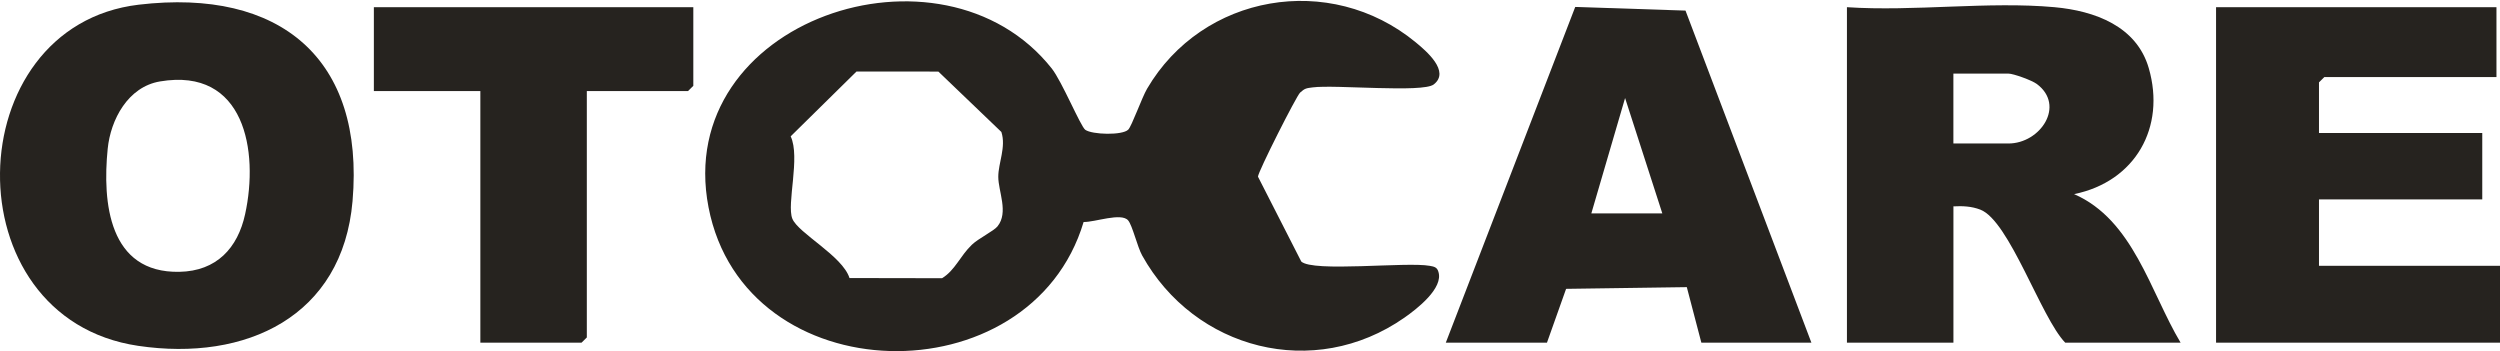
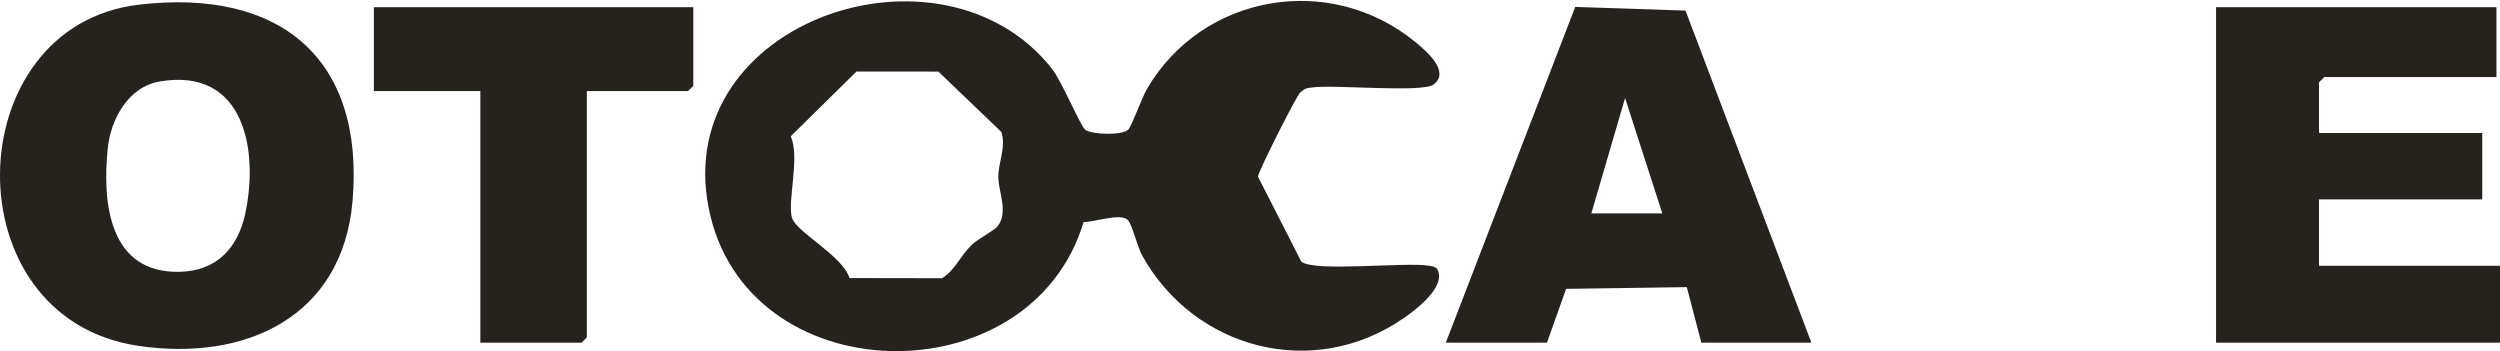
<svg xmlns="http://www.w3.org/2000/svg" width="178" height="25" viewBox="0 0 178 25" fill="none">
  <g clip-path="url(#clip0_652_3794)">
    <path d="M92.643 18.615C93.466 19.401 100.148 18.625 101.804 18.928C102.092 18.981 102.314 19.018 102.408 19.334C102.81 20.511 100.876 22.002 99.992 22.619C93.545 27.12 85.048 24.89 81.323 18.192C80.977 17.57 80.633 16.062 80.325 15.694C79.837 15.114 77.952 15.828 77.153 15.806C73.385 28.401 53.013 28.061 50.446 14.753C47.878 1.446 67.065 -4.987 74.884 4.875C75.609 5.79 76.941 9.008 77.272 9.242C77.762 9.59 79.918 9.65 80.332 9.229C80.585 8.973 81.3 6.952 81.672 6.318C85.614 -0.418 94.692 -2.008 100.79 3.006C101.536 3.62 103.277 5.084 102.082 6.012C101.293 6.624 95.049 6.012 93.454 6.223C93.014 6.28 92.905 6.285 92.567 6.594C92.301 6.838 89.567 12.245 89.567 12.578L92.645 18.61L92.643 18.615ZM71.022 16.117C71.828 15.121 71.075 13.631 71.078 12.581C71.078 11.601 71.646 10.468 71.298 9.396L66.812 5.096L60.984 5.091L56.296 9.707C56.999 11.195 55.995 14.537 56.415 15.572C56.834 16.607 59.986 18.217 60.484 19.797L67.075 19.809C68.007 19.24 68.359 18.227 69.2 17.423C69.668 16.975 70.757 16.448 71.027 16.114L71.022 16.117Z" fill="#26231F" />
-     <path d="M146.284 0.512C149.152 0.774 152.129 1.864 152.993 4.855C154.212 9.062 152.041 12.927 147.676 13.822C151.887 15.659 153.087 20.757 155.258 24.398H147.044C145.321 22.628 143.067 15.719 140.997 14.925C140.375 14.686 139.738 14.658 139.084 14.693V24.398H131.502V0.512C136.268 0.831 141.588 0.084 146.286 0.512H146.284ZM139.081 10.217H142.998C145.278 10.217 147.077 7.515 145.025 5.982C144.669 5.715 143.35 5.24 142.998 5.24H139.081V10.217Z" fill="#26231F" />
-     <path d="M9.884 0.333C19.953 -0.854 25.975 4.178 25.101 14.32C24.393 22.534 17.524 25.761 9.841 24.624C-3.543 22.648 -3.03 1.856 9.884 0.333ZM11.391 5.798C9.111 6.181 7.875 8.517 7.668 10.593C7.284 14.417 7.739 19.456 12.778 19.354C15.422 19.302 16.928 17.659 17.453 15.248C18.437 10.749 17.428 4.78 11.391 5.798Z" fill="#26231F" />
+     <path d="M9.884 0.333C19.953 -0.854 25.975 4.178 25.101 14.32C24.393 22.534 17.524 25.761 9.841 24.624C-3.543 22.648 -3.03 1.856 9.884 0.333M11.391 5.798C9.111 6.181 7.875 8.517 7.668 10.593C7.284 14.417 7.739 19.456 12.778 19.354C15.422 19.302 16.928 17.659 17.453 15.248C18.437 10.749 17.428 4.78 11.391 5.798Z" fill="#26231F" />
    <path d="M177.748 0.513V5.489H165.491L165.112 5.862V9.47H176.737V14.198H165.112V18.926H178.001V24.4H157.783V0.513H177.748Z" fill="#26231F" />
    <path d="M128.972 24.4H121.137L120.101 20.444L111.506 20.566L110.144 24.398H102.941L112.156 0.495L120.008 0.754L128.972 24.4ZM113.303 15.194H118.357L115.706 6.98L113.303 15.194Z" fill="#26231F" />
    <path d="M49.364 0.513V6.111L48.985 6.485H41.782V24.027L41.403 24.4H34.201V6.485H26.619V0.513H49.364Z" fill="#26231F" />
  </g>
  <defs>
    <clipPath id="clip0_652_3794">
      <rect width="178" height="25" fill="white" />
    </clipPath>
  </defs>
</svg>